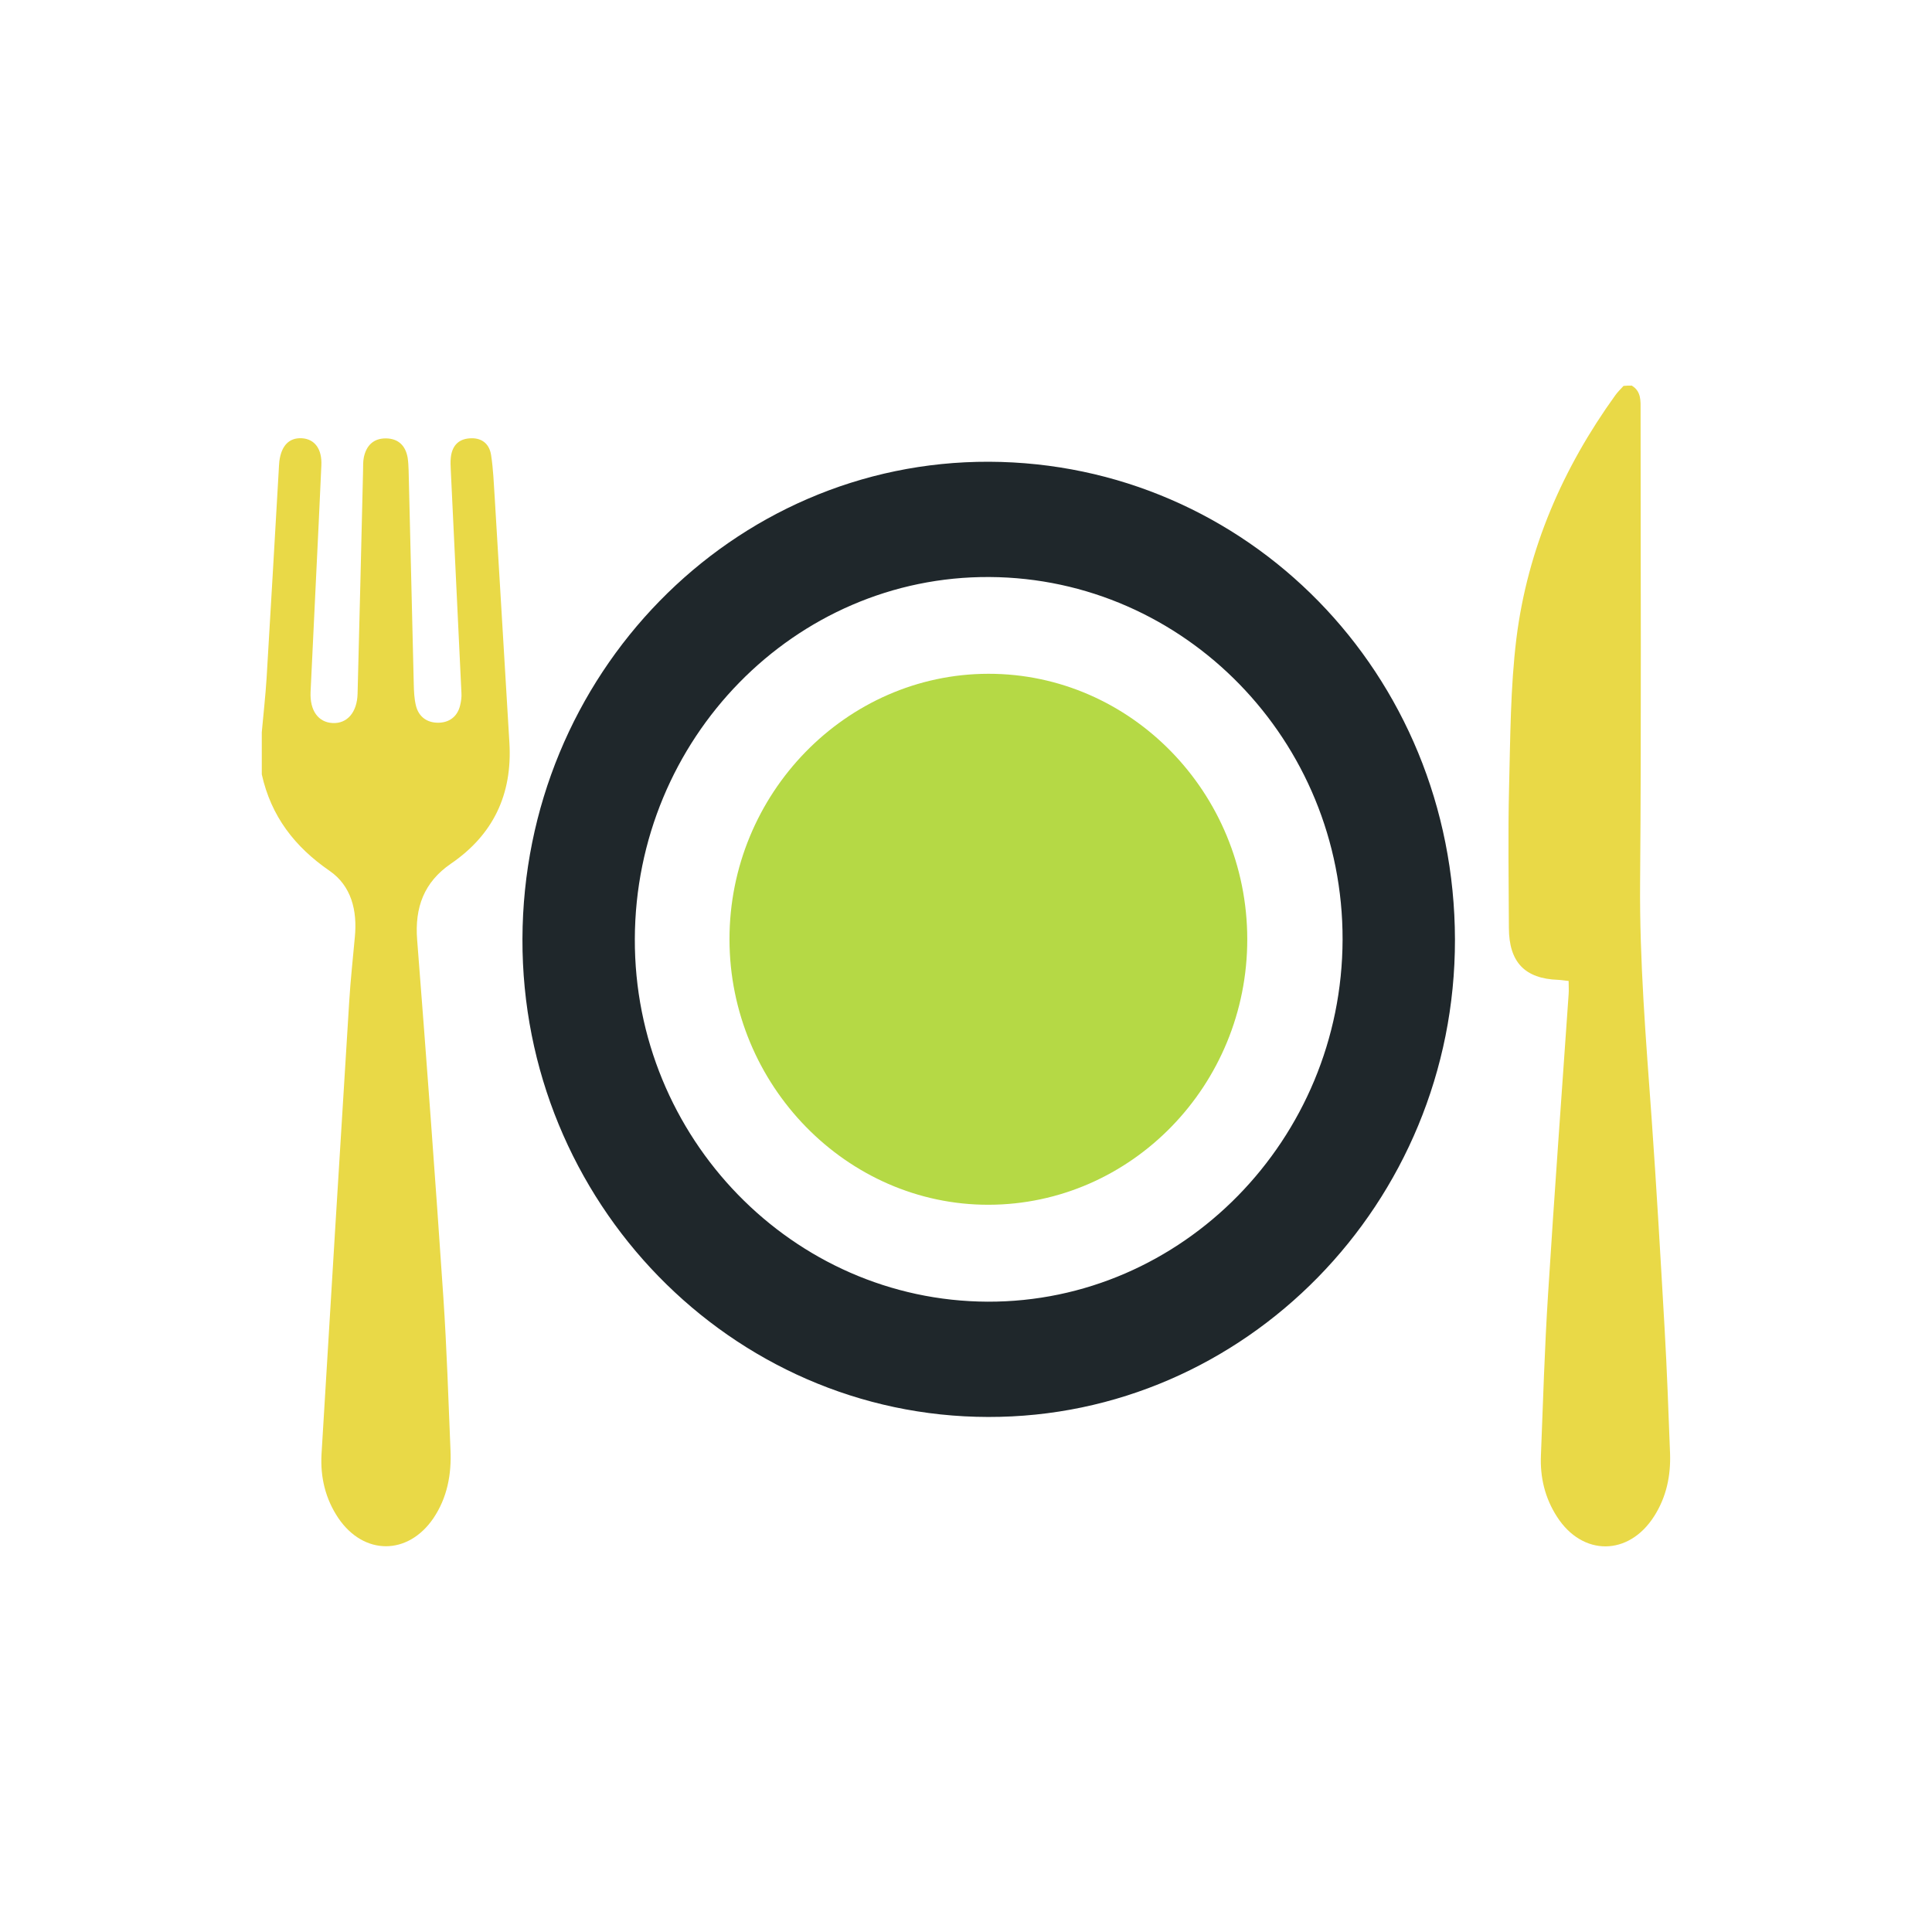
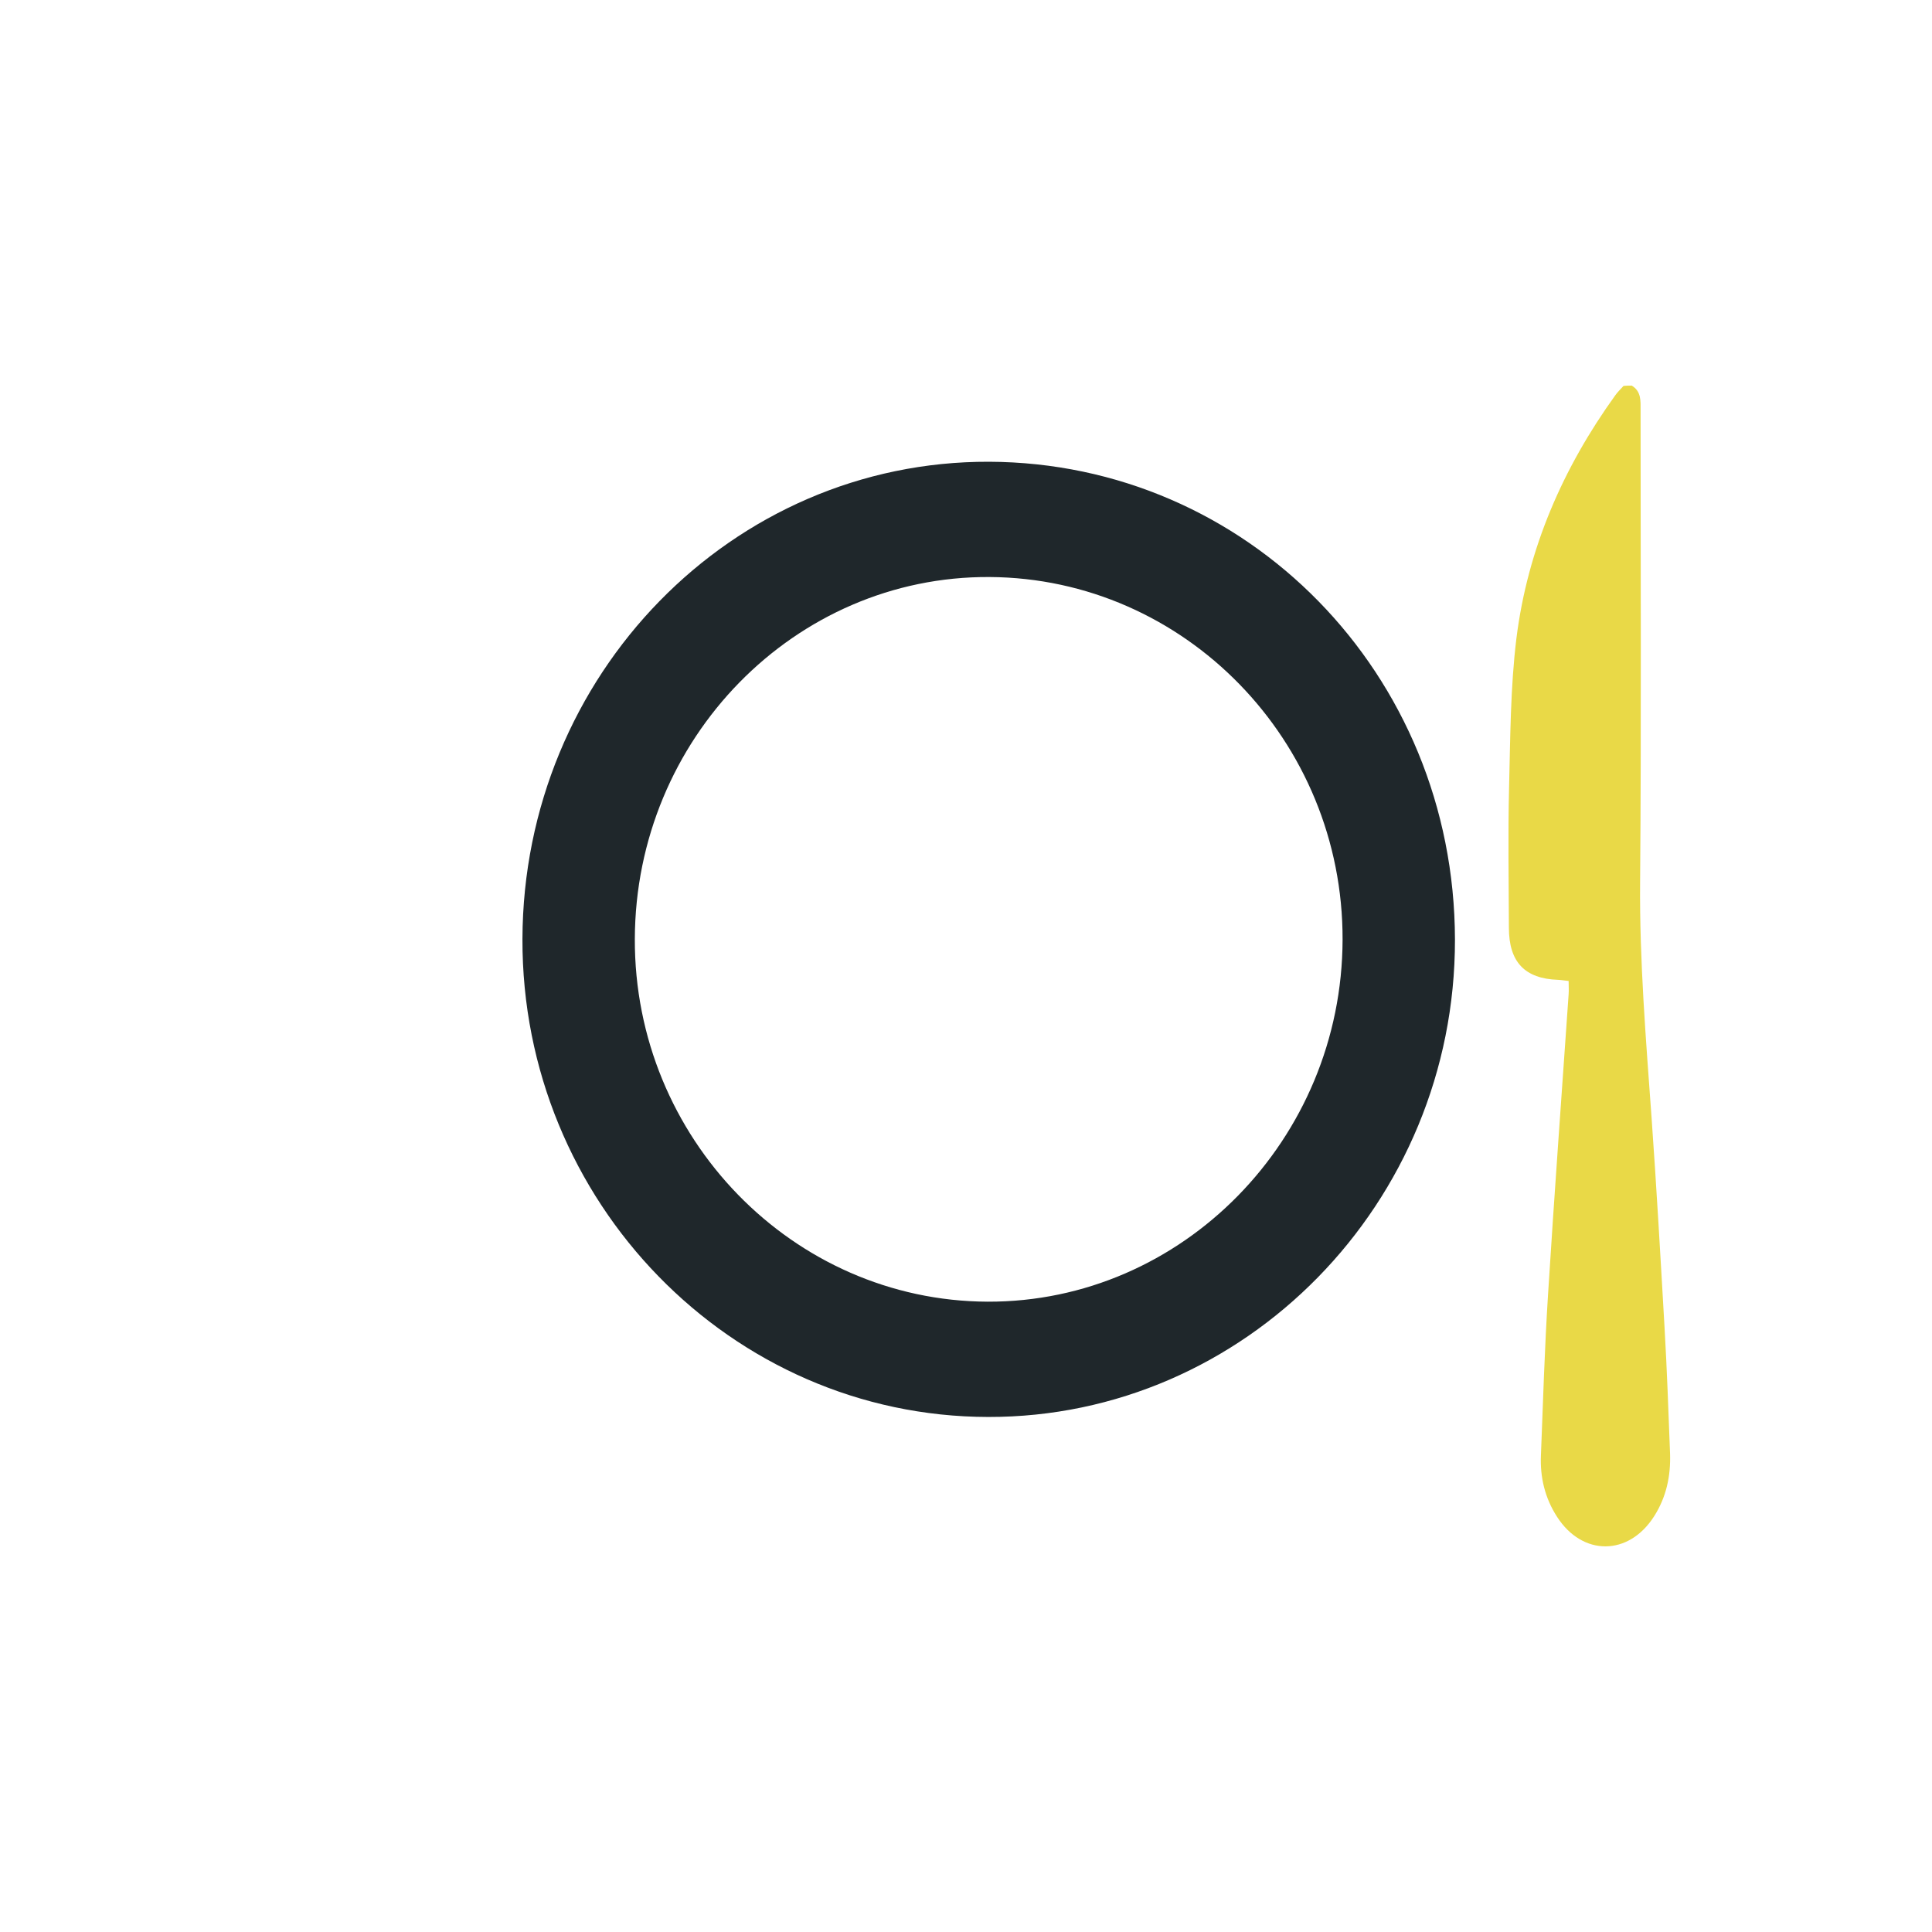
<svg xmlns="http://www.w3.org/2000/svg" version="1.1" id="Layer_1" x="0px" y="0px" viewBox="0 0 120 120" style="enable-background:new 0 0 120 120;" xml:space="preserve">
  <style type="text/css">
	.st0{fill:#E9D947;}
	.st1{fill:#1F272B;}
	.st2{fill:#B5D945;}
</style>
  <g>
-     <path class="st0" d="M16.26,45.48c0.1-1.13,0.23-2.25,0.3-3.38c0.26-4.28,0.5-8.56,0.75-12.84c0.01-0.2,0.02-0.41,0.04-0.61   c0.13-0.98,0.61-1.47,1.4-1.43c0.8,0.05,1.26,0.67,1.21,1.69c-0.1,2.33-0.22,4.66-0.33,6.99c-0.11,2.36-0.23,4.72-0.34,7.08   c-0.05,1.16,0.48,1.89,1.38,1.93c0.89,0.04,1.51-0.66,1.54-1.82c0.12-4.61,0.23-9.21,0.34-13.82c0.01-0.29-0.01-0.59,0.05-0.87   c0.16-0.75,0.62-1.18,1.38-1.17c0.75,0.01,1.21,0.44,1.34,1.2c0.04,0.26,0.05,0.52,0.06,0.78c0.11,4.43,0.21,8.86,0.32,13.3   c0.01,0.44,0.03,0.88,0.13,1.3c0.17,0.72,0.7,1.08,1.38,1.08c0.67,0,1.2-0.36,1.37-1.08c0.06-0.25,0.1-0.52,0.08-0.78   c-0.22-4.6-0.44-9.21-0.66-13.81c-0.01-0.26-0.03-0.53,0-0.79c0.07-0.7,0.44-1.14,1.13-1.2c0.73-0.07,1.25,0.28,1.37,1.02   c0.14,0.89,0.17,1.8,0.23,2.7c0.31,5.06,0.6,10.13,0.91,15.19c0.19,3.22-1.02,5.72-3.64,7.51c-1.66,1.14-2.25,2.71-2.09,4.73   c0.58,7.41,1.13,14.82,1.63,22.24c0.21,3.14,0.31,6.29,0.44,9.44c0.07,1.52-0.2,2.96-1.06,4.24c-1.58,2.32-4.32,2.32-5.9,0   c-0.81-1.2-1.13-2.55-1.05-3.98c0.56-9.37,1.14-18.74,1.72-28.11c0.08-1.34,0.23-2.67,0.35-4.01c0.16-1.65-0.22-3.18-1.57-4.11   c-2.16-1.49-3.63-3.38-4.21-5.99V45.48z" />
    <path class="st1" d="M83.39,58.36c0.03-12.35-9.81-22.45-21.93-22.52c-12.09-0.07-21.99,10.04-22.03,22.48   c-0.04,12.35,9.81,22.48,21.91,22.53C73.43,80.89,83.36,70.77,83.39,58.36 M61.38,88.01C45.4,87.99,32.4,74.64,32.45,58.32   c0.05-16.4,13.01-29.69,28.98-29.64c16,0.06,28.91,13.14,28.94,29.68C90.39,74.74,77.31,88.04,61.38,88.01" />
-     <path class="st2" d="M61.41,74.83c-8.81,0.02-16.09-7.43-16.1-16.48c-0.01-9.05,7.24-16.49,16.08-16.5   c8.84-0.01,16.07,7.39,16.08,16.48C77.48,67.4,70.27,74.81,61.41,74.83" />
    <g>
      <path class="st0" d="M101.35,23.95c0.6,0.36,0.55,0.95,0.55,1.54c0,9.77,0.05,19.54-0.03,29.32c-0.04,4.88,0.36,9.73,0.71,14.58    c0.31,4.36,0.56,8.73,0.81,13.1c0.15,2.59,0.24,5.19,0.34,7.78c0.05,1.4-0.23,2.72-0.99,3.91c-1.58,2.48-4.45,2.49-6.03,0.03    c-0.75-1.16-1.06-2.45-1-3.82c0.13-3.32,0.23-6.65,0.44-9.96c0.39-6.23,0.85-12.45,1.28-18.67c0.02-0.26,0-0.52,0-0.83    c-0.22-0.02-0.44-0.06-0.65-0.07c-2.07-0.07-3.06-1.1-3.06-3.24c-0.01-2.89-0.06-5.78,0.01-8.66c0.08-3.11,0.08-6.25,0.46-9.33    c0.7-5.56,2.89-10.57,6.14-15.08c0.15-0.21,0.34-0.39,0.51-0.58C101.01,23.95,101.18,23.95,101.35,23.95" />
    </g>
  </g>
</svg>